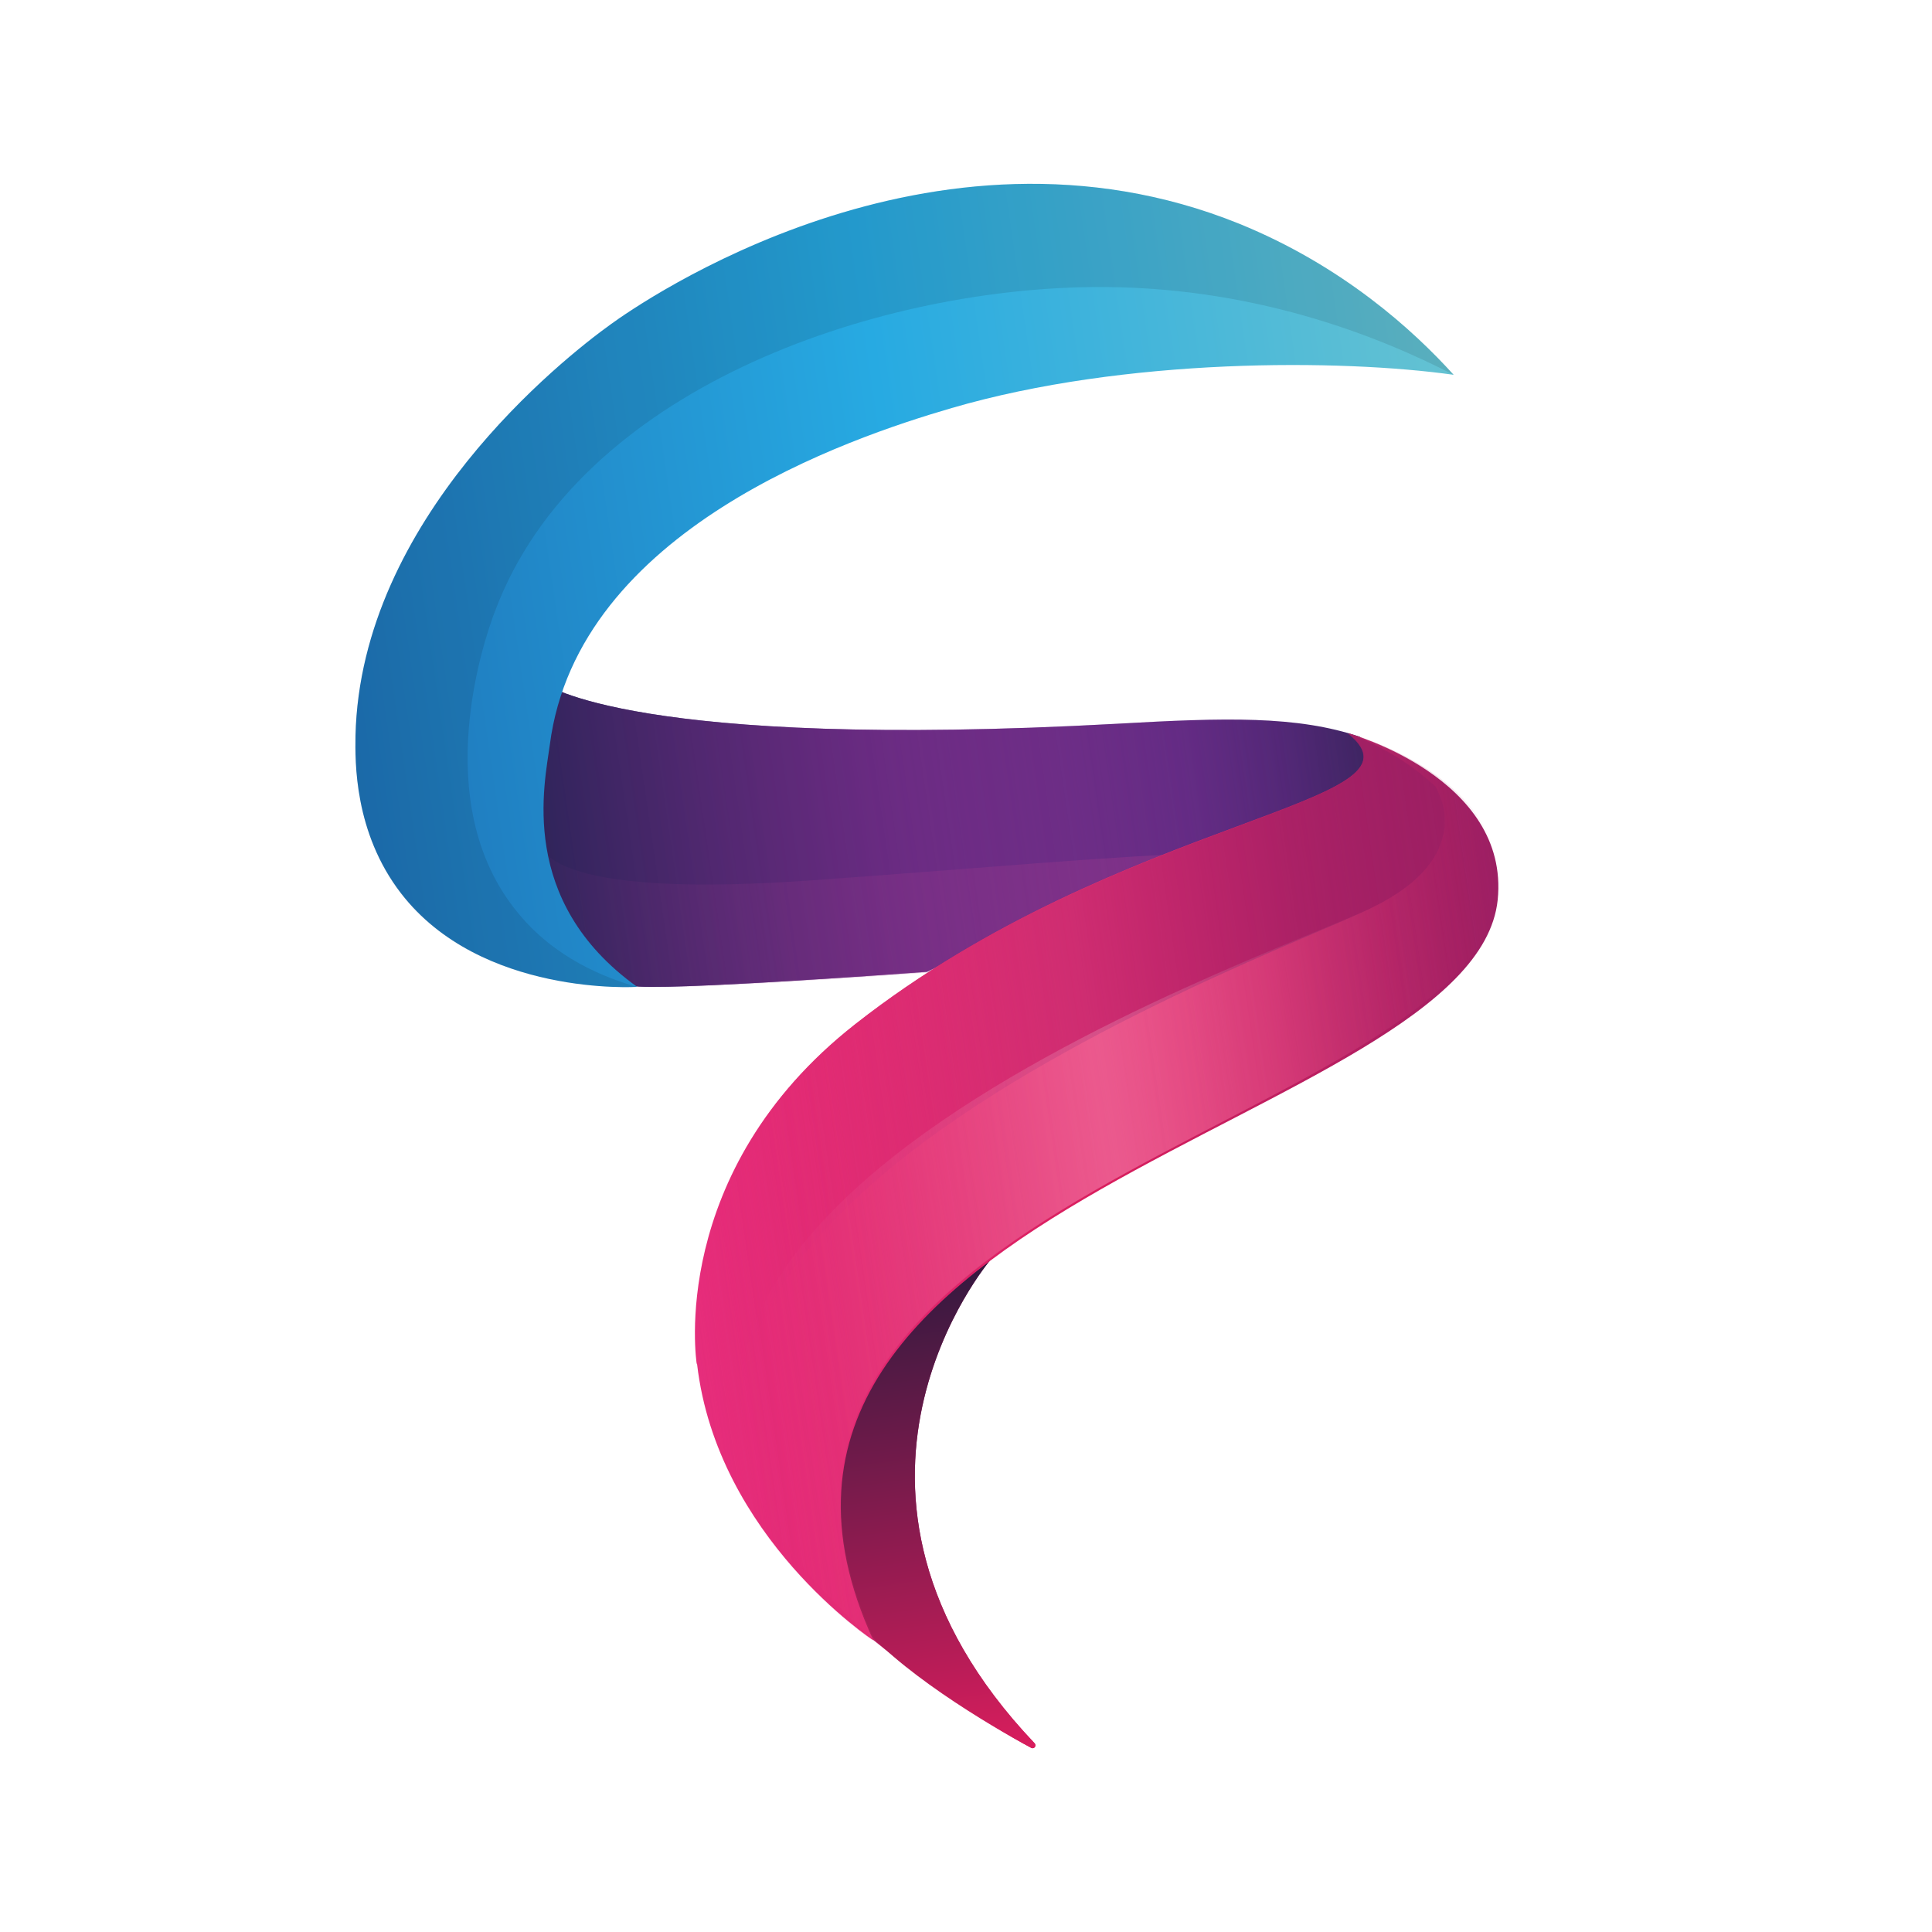
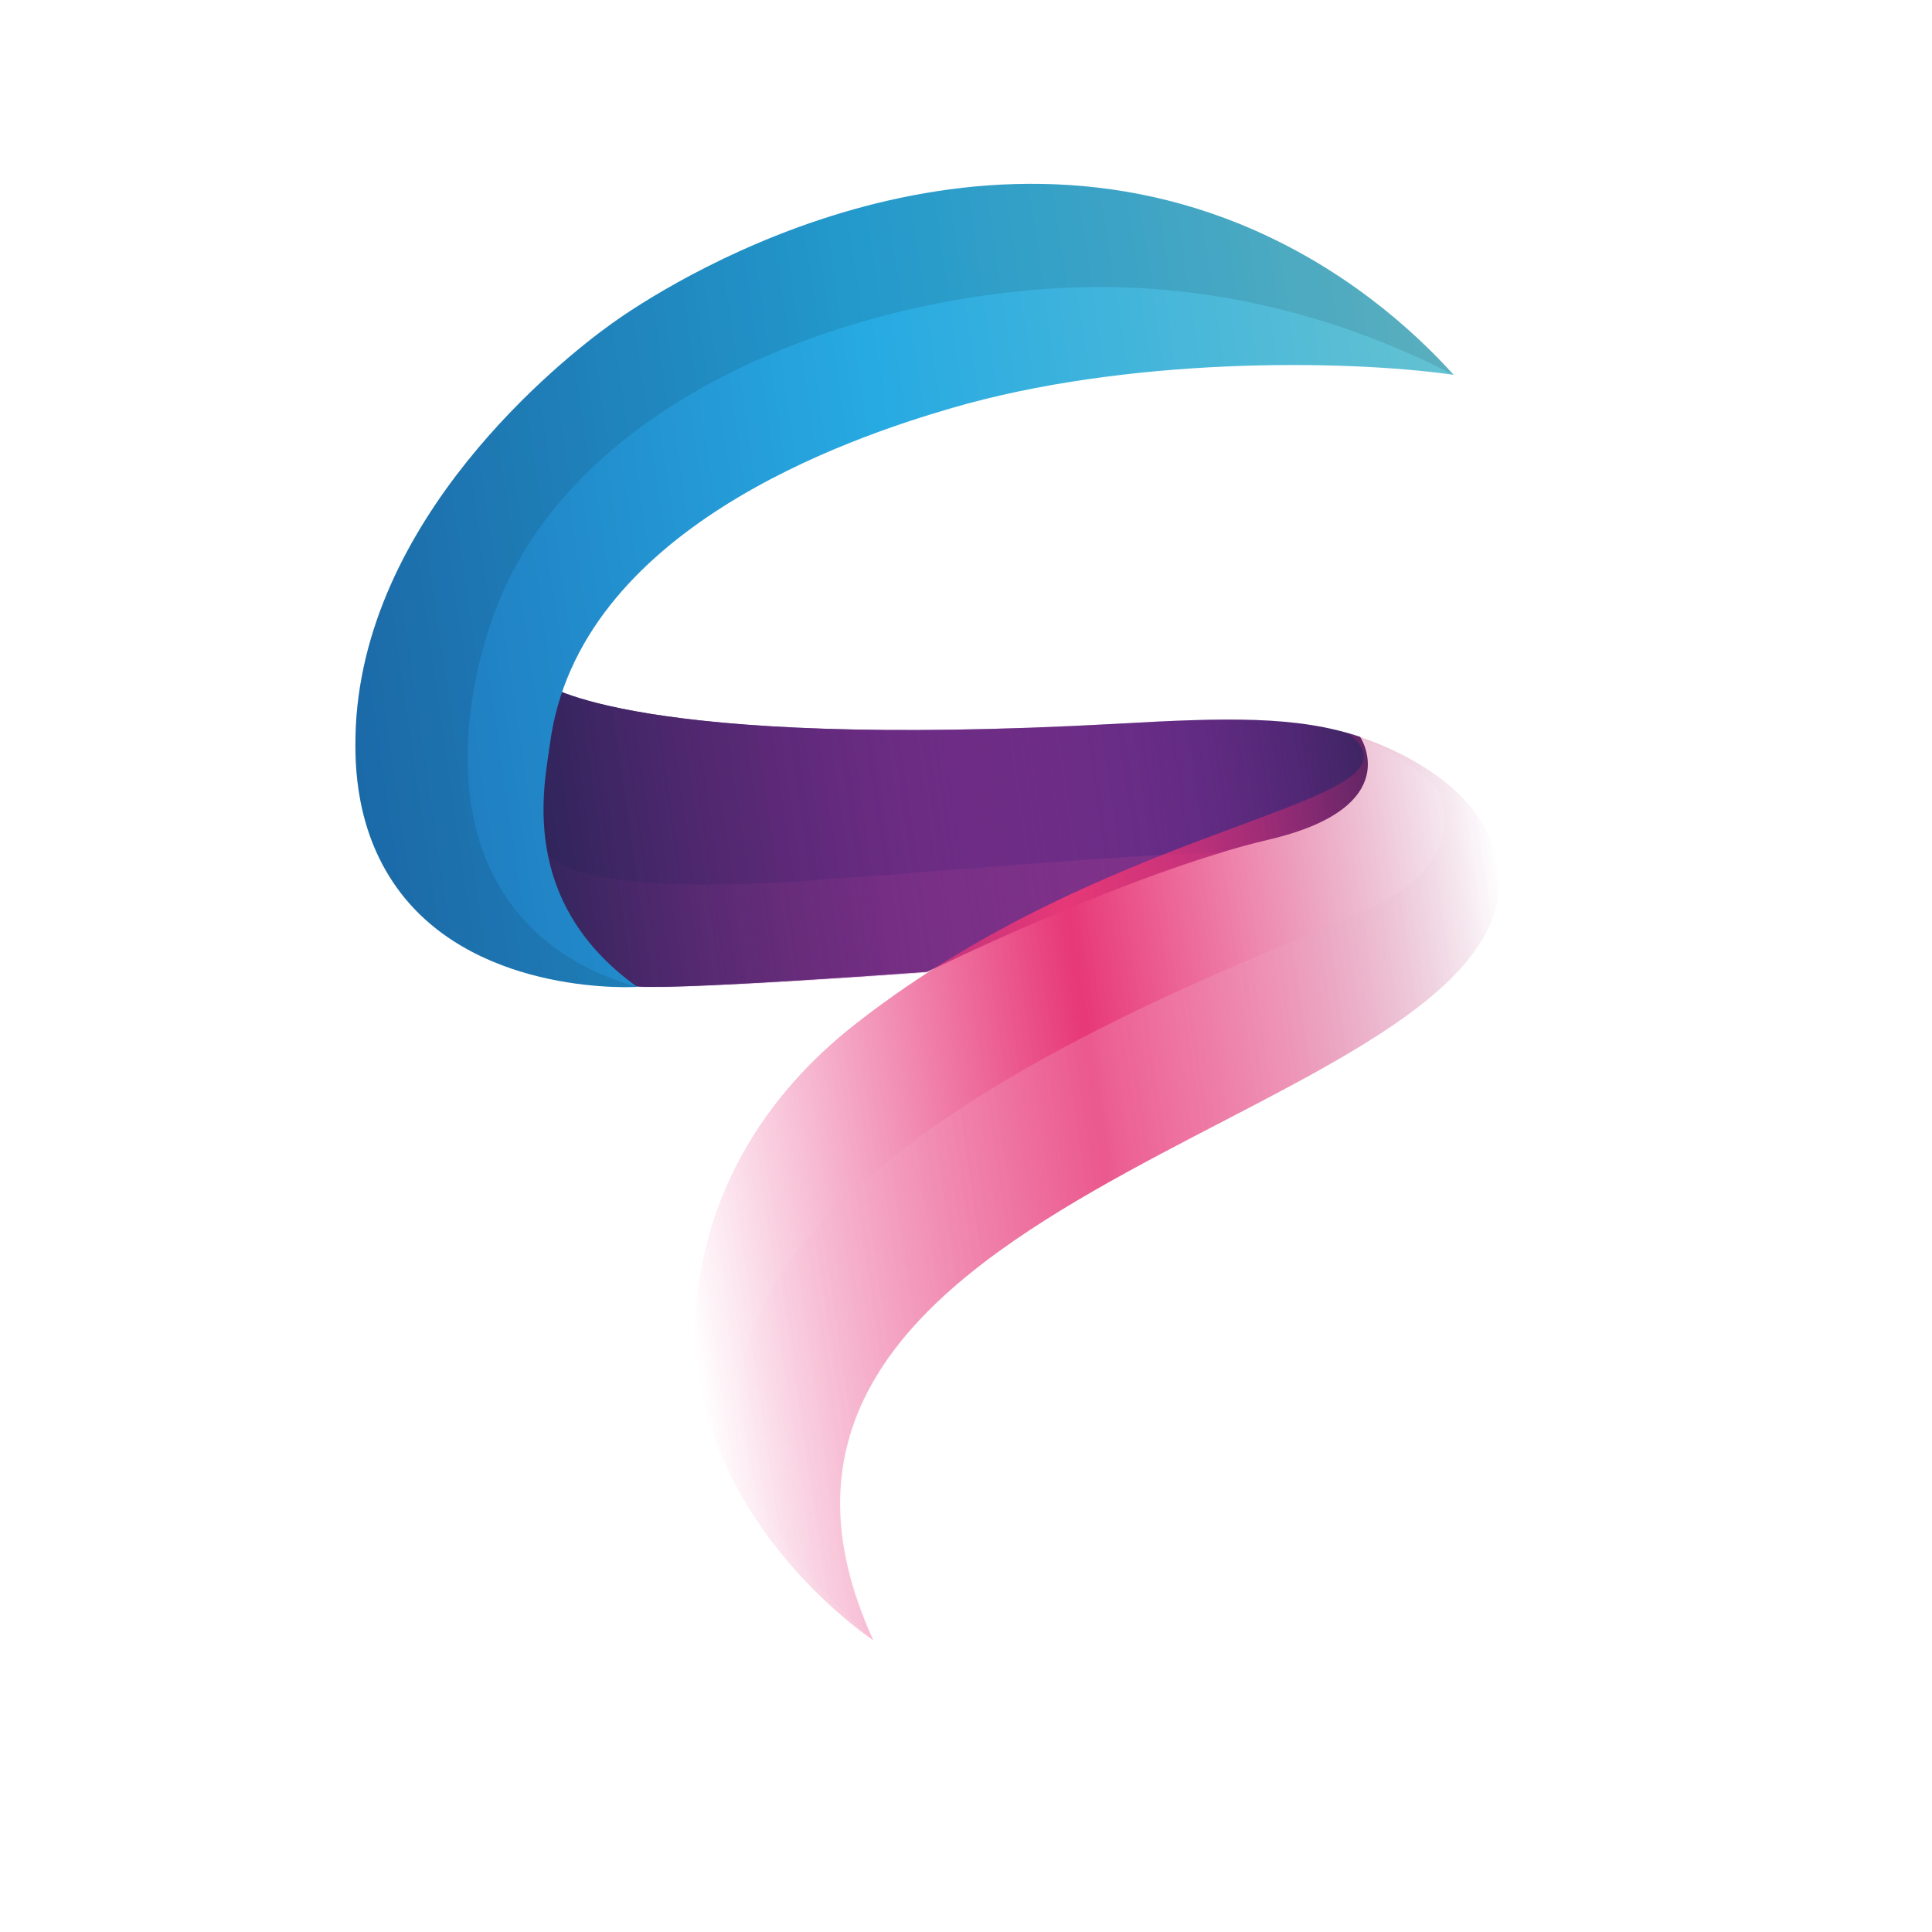
<svg xmlns="http://www.w3.org/2000/svg" xml:space="preserve" viewBox="0 0 500 500">
-   <path fill="#fff" d="M0 0h500v500H0z" />
  <linearGradient id="a" x1="109.67" x2="347.787" y1="318.247" y2="318.247" gradientTransform="scale(1 -1) rotate(8.274 3867.768 100.675)" gradientUnits="userSpaceOnUse">
    <stop offset="0" stop-color="#2a285f" />
    <stop offset=".5" stop-color="#633188" />
    <stop offset=".673" stop-color="#622f87" />
    <stop offset=".8" stop-color="#5b2b84" />
    <stop offset=".911" stop-color="#4d2775" />
    <stop offset="1" stop-color="#3e2562" />
  </linearGradient>
-   <path fill="url(#a)" d="M140.9 176.9s23 17.3 148.3 10.4c28-1.6 46.5-2.1 62.8 3.4 0 0 12.2 18.2-23.7 26.6s-88.4 34.2-88.4 34.2-70.2 5.2-76.4 3.6c-6.2-1.6-34.4-3.2-45.2-30.4s22.6-47.8 22.6-47.8z" />
+   <path fill="url(#a)" d="M140.9 176.9s23 17.3 148.3 10.4c28-1.6 46.5-2.1 62.8 3.4 0 0 12.2 18.2-23.7 26.6s-88.4 34.2-88.4 34.2-70.2 5.2-76.4 3.6c-6.2-1.6-34.4-3.2-45.2-30.4s22.6-47.8 22.6-47.8" />
  <linearGradient id="b" x1="109.67" x2="347.787" y1="318.247" y2="318.247" gradientTransform="scale(1 -1) rotate(8.274 3867.768 100.675)" gradientUnits="userSpaceOnUse">
    <stop offset="0" stop-color="#20264b" />
    <stop offset=".114" stop-color="#32245b" stop-opacity=".886" />
    <stop offset=".283" stop-color="#54266e" stop-opacity=".717" />
    <stop offset=".456" stop-color="#70267d" stop-opacity=".544" />
    <stop offset=".632" stop-color="#812884" stop-opacity=".368" />
    <stop offset=".811" stop-color="#8a2d86" stop-opacity=".189" />
    <stop offset="1" stop-color="#8c2f88" stop-opacity="0" />
  </linearGradient>
  <path fill="url(#b)" d="M140.9 176.9s23 17.3 148.3 10.4c27.9-1.6 46.5-2.1 62.8 3.4 0 0 12.2 18.2-23.7 26.6s-88.4 34.2-88.4 34.2-70.2 5.2-76.4 3.6c-6.2-1.6-34.4-3.2-45.2-30.4s22.6-47.8 22.6-47.8z" />
  <linearGradient id="c" x1="109.656" x2="307.214" y1="313.964" y2="313.964" gradientTransform="scale(1 -1) rotate(8.274 3867.768 100.675)" gradientUnits="userSpaceOnUse">
    <stop offset="0" stop-color="#8c2f88" stop-opacity="0" />
    <stop offset=".121" stop-color="#923489" stop-opacity=".121" />
    <stop offset=".429" stop-color="#9b398c" stop-opacity=".429" />
    <stop offset="1" stop-color="#9d398c" />
  </linearGradient>
  <path fill="url(#c)" d="M209.1 227.9c-74.6 5.2-69.4-11.2-69.4-11.2s-5.8-14.3-11.1-29.5c-8.2 8.6-16.5 21.9-10.3 37.7 10.8 27.2 39 28.8 45.2 30.4 6.2 1.6 76.4-3.6 76.4-3.6s42-20.8 76.5-31.1c-26.6.7-64.8 4.3-107.3 7.3z" opacity=".43" />
  <linearGradient id="d" x1="88.182" x2="384.133" y1="377.523" y2="377.523" gradientTransform="scale(1 -1) rotate(8.274 3867.768 100.675)" gradientUnits="userSpaceOnUse">
    <stop offset="0" stop-color="#1e75ba" />
    <stop offset=".5" stop-color="#27aae2" />
    <stop offset="1" stop-color="#64c2d2" />
  </linearGradient>
  <path fill="url(#d)" d="M376.2 97c-29.1-4.1-85-4.5-129.9 8.6-26.8 7.8-96.8 31.5-104 87.1-1.3 9.9-8.5 40.4 22.6 62.7 0 0-40.4 2.6-61.1-24.2C91.6 215.4 91.9 197 92 190.4c1.3-56.2 53.7-97.6 66.1-106.5 7.3-5.3 82.9-58.2 162.6-26 26.8 10.9 45.1 27.6 55.5 39.1z" />
  <linearGradient id="e" x1="204.419" x2="204.419" y1="71.376" y2="198.024" gradientTransform="scale(1 -1) rotate(8.274 3867.768 100.675)" gradientUnits="userSpaceOnUse">
    <stop offset="0" stop-color="#d91d5d" />
    <stop offset=".5" stop-color="#9d1f63" />
    <stop offset="1" stop-color="#9d1f63" />
  </linearGradient>
-   <path fill="url(#e)" d="M256.3 326.1s-50.8 59.5 11.4 125c.7.7-.1 1.7-.9 1.2-10.7-5.7-27.5-17.1-40.7-27.8-40.2-32.7 3.4-77.9 30.2-98.4z" />
  <linearGradient id="f" x1="205.063" x2="205.063" y1="71.376" y2="198.024" gradientTransform="scale(1 -1) rotate(8.274 3867.768 100.675)" gradientUnits="userSpaceOnUse">
    <stop offset="0" stop-color="#d91d5d" />
    <stop offset=".995" stop-color="#34193f" />
  </linearGradient>
-   <path fill="url(#f)" d="M256.3 326.1s-50.8 59.5 11.4 125c.7.7-.1 1.7-.9 1.2-10.7-5.7-35.6-20.6-44.9-33.2-31-41.6 7.6-72.5 34.4-93z" />
  <linearGradient id="g" x1="153.425" x2="376.814" y1="212.241" y2="212.241" gradientTransform="scale(1 -1) rotate(8.274 3867.768 100.675)" gradientUnits="userSpaceOnUse">
    <stop offset="0" stop-color="#e62d7b" />
    <stop offset=".5" stop-color="#d91d5d" />
    <stop offset="1" stop-color="#9d1f63" />
  </linearGradient>
-   <path fill="url(#g)" d="M387.6 232.9c3.2-31.6-38.6-43.1-38.6-43.1 23 18.5-58.6 21.1-127.6 75.2-48.9 38.3-41.1 87.9-41.1 87.9l.1.1c5.2 44.9 45.6 71.5 45.6 71.5-52.2-114 155.5-133.4 161.6-191.6z" />
  <linearGradient id="h" x1="153.425" x2="377.12" y1="212.241" y2="212.241" gradientTransform="scale(1 -1) rotate(8.274 3867.768 100.675)" gradientUnits="userSpaceOnUse">
    <stop offset="0" stop-color="#e62d7b" stop-opacity="0" />
    <stop offset=".189" stop-color="#e73478" stop-opacity=".378" />
    <stop offset=".5" stop-color="#e73877" />
    <stop offset=".606" stop-color="#e73576" stop-opacity=".788" />
    <stop offset=".717" stop-color="#e13073" stop-opacity=".566" />
    <stop offset=".83" stop-color="#cc2b6f" stop-opacity=".34" />
    <stop offset=".944" stop-color="#ae2367" stop-opacity=".112" />
    <stop offset="1" stop-color="#9d1f63" stop-opacity="0" />
  </linearGradient>
  <path fill="url(#h)" d="M387.6 232.9c4.5-31.7-38.6-43.1-38.6-43.1 23 18.5-58.6 21.1-127.6 75.2-48.9 38.3-41.1 87.9-41.1 87.9l.1.1c5.2 44.9 45.6 71.5 45.6 71.5-52.2-114 150.1-132.1 161.6-191.6z" />
  <linearGradient id="i" x1="153.425" x2="365.435" y1="212.241" y2="212.241" gradientTransform="scale(1 -1) rotate(8.274 3867.768 100.675)" gradientUnits="userSpaceOnUse">
    <stop offset="0" stop-color="#e62d7b" stop-opacity="0" />
    <stop offset=".186" stop-color="#d92876" stop-opacity=".186" />
    <stop offset=".524" stop-color="#b9236c" stop-opacity=".524" />
    <stop offset=".807" stop-color="#a42065" stop-opacity=".807" />
    <stop offset="1" stop-color="#9d1f63" />
  </linearGradient>
-   <path fill="url(#i)" d="M355.3 234.8c26.6-13.1 17.2-29.7 16.1-31.3-10.7-10-22.5-13.6-22.5-13.6 23 18.5-58.6 21.1-127.6 75.2-48.9 38.3-41.1 87.9-41.1 87.9l.1.1c5.2 44.9 45.6 71.5 45.6 71.5-116.3-99.4 100.6-175.5 129.4-189.8z" />
  <linearGradient id="j" x1="162.01" x2="377.221" y1="212.232" y2="212.232" gradientTransform="scale(1 -1) rotate(8.274 3867.768 100.675)" gradientUnits="userSpaceOnUse">
    <stop offset="0" stop-color="#e62d7b" stop-opacity="0" />
    <stop offset=".048" stop-color="#ea5695" stop-opacity=".095" />
    <stop offset=".102" stop-color="#ee81b0" stop-opacity=".204" />
    <stop offset=".159" stop-color="#f3a8c9" stop-opacity=".318" />
    <stop offset=".218" stop-color="#f7c7db" stop-opacity=".436" />
    <stop offset=".279" stop-color="#fae0eb" stop-opacity=".558" />
    <stop offset=".344" stop-color="#fcf0f5" stop-opacity=".687" />
    <stop offset=".414" stop-color="#fffcfd" stop-opacity=".828" />
    <stop offset=".5" stop-color="#fff" />
    <stop offset=".564" stop-color="#fdfbfc" stop-opacity=".873" />
    <stop offset=".63" stop-color="#f8edf2" stop-opacity=".739" />
    <stop offset=".699" stop-color="#eed8e4" stop-opacity=".603" />
    <stop offset=".768" stop-color="#e1bbcf" stop-opacity=".465" />
    <stop offset=".837" stop-color="#d194b4" stop-opacity=".325" />
    <stop offset=".908" stop-color="#be6895" stop-opacity=".184" />
    <stop offset=".978" stop-color="#a63271" stop-opacity=".045" />
    <stop offset="1" stop-color="#9d1f63" stop-opacity="0" />
  </linearGradient>
  <path fill="url(#j)" d="M349 189.8s11.8 3.6 22.5 13.6c.9 1.6 10.4 18.2-16.1 31.3-28.8 14.3-248.1 86.1-129.1 189.8-52.3-114 149.8-132.1 161.4-191.6 4.4-31.8-38.7-43.1-38.7-43.1z" opacity=".17" />
  <path d="M376.2 97c-19-9.8-52.2-23.3-94.1-22.7-55.8.7-132.4 26.2-154 83.9-2.4 6.2-17.7 49.4 5.9 78 9.6 11.8 22.5 16.8 30.8 19.2 0 0-40.4 2.6-61.1-24.2C91.6 215.4 91.9 197 92 190.4c1.3-56.2 53.7-97.6 66.1-106.5 7.3-5.3 82.9-58.2 162.6-26 26.8 10.9 45.1 27.6 55.5 39.1z" opacity=".1" />
</svg>